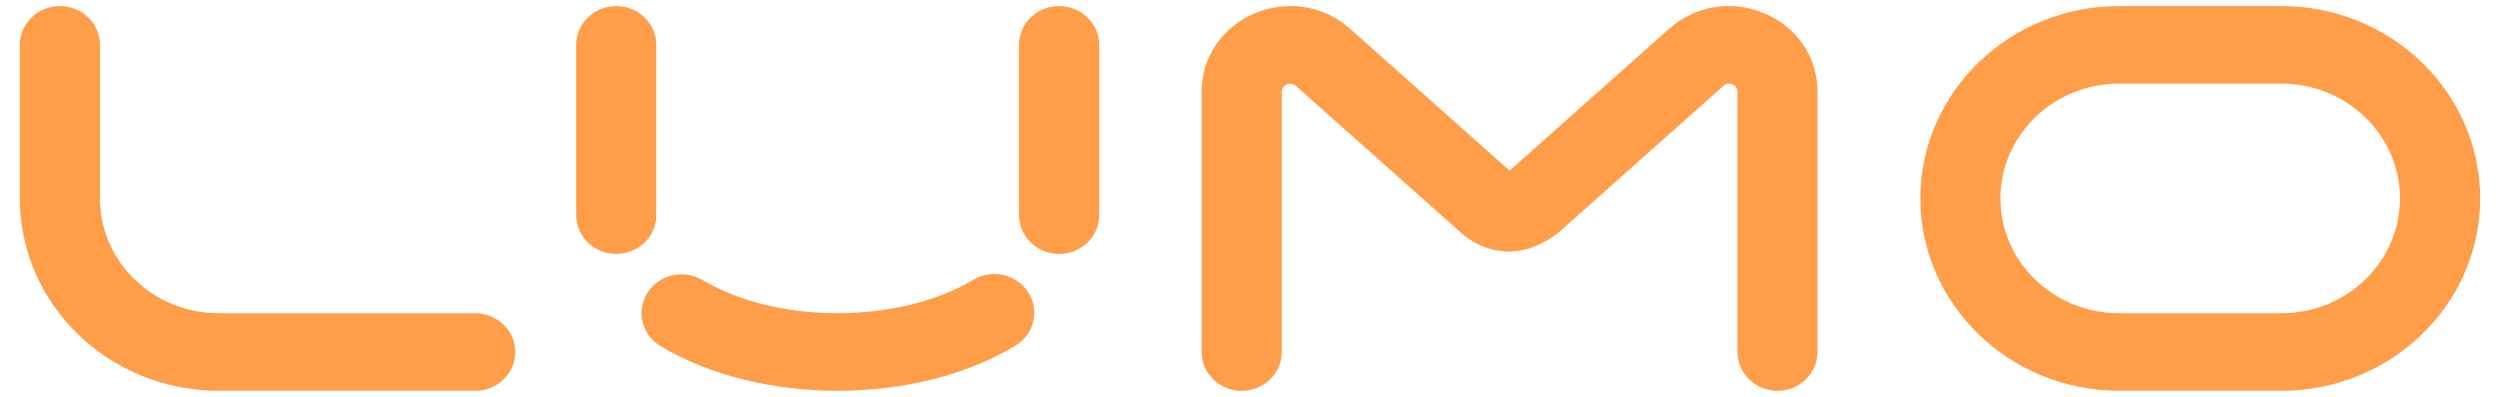
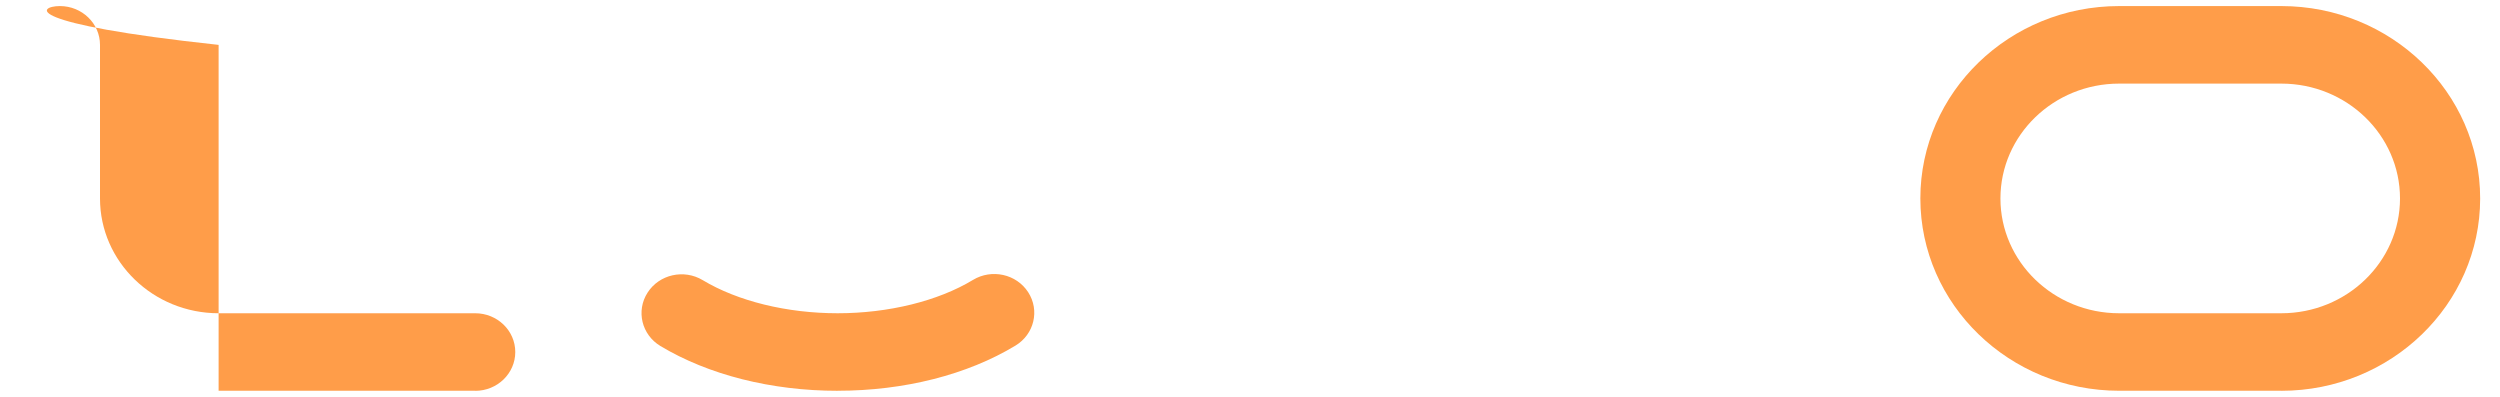
<svg xmlns="http://www.w3.org/2000/svg" width="63" height="10" viewBox="0 0 63 10" fill="none">
-   <path d="M44.795 9.848C44.238 9.848 43.785 9.41 43.785 8.871V2.314C43.785 2.226 43.742 2.163 43.659 2.128C43.575 2.093 43.499 2.105 43.431 2.164L39.303 5.834C39.286 5.85 39.267 5.866 39.248 5.88C39.069 6.018 38.593 6.339 38.043 6.339C37.371 6.339 36.927 5.976 36.76 5.814L32.655 2.164C32.588 2.105 32.511 2.093 32.427 2.128C32.344 2.163 32.301 2.226 32.301 2.314V8.871C32.301 9.41 31.848 9.848 31.291 9.848C30.734 9.848 30.281 9.41 30.281 8.871V2.314C30.281 1.445 30.793 0.687 31.616 0.338C32.438 -0.011 33.36 0.137 34.022 0.725L38.042 4.3L42.062 0.725C42.723 0.136 43.645 -0.011 44.468 0.338C45.291 0.687 45.801 1.445 45.801 2.314V8.871C45.801 9.41 45.349 9.848 44.791 9.848H44.795ZM38.207 4.448C38.217 4.457 38.226 4.468 38.234 4.478C38.225 4.468 38.217 4.459 38.207 4.448Z" fill="#FF9D49" />
  <path d="M57.491 9.847H53.403C50.64 9.847 48.393 7.672 48.393 4.999C48.393 2.326 50.64 0.153 53.401 0.153H57.49C60.253 0.153 62.5 2.327 62.5 5.001C62.5 7.674 60.253 9.848 57.49 9.848L57.491 9.847ZM53.401 2.107C51.752 2.107 50.411 3.405 50.411 5.001C50.411 6.596 51.752 7.894 53.401 7.894H57.49C59.139 7.894 60.48 6.596 60.48 5.001C60.48 3.405 59.139 2.107 57.49 2.107H53.401Z" fill="#FF9D49" />
-   <path d="M26.689 6.398C26.132 6.398 25.68 5.961 25.68 5.421V1.13C25.68 0.591 26.132 0.153 26.689 0.153C27.247 0.153 27.699 0.591 27.699 1.13V5.421C27.699 5.961 27.247 6.398 26.689 6.398Z" fill="#FF9D49" />
-   <path d="M15.529 6.398C14.972 6.398 14.52 5.961 14.52 5.421V1.13C14.52 0.591 14.972 0.153 15.529 0.153C16.087 0.153 16.539 0.591 16.539 1.13V5.421C16.539 5.961 16.087 6.398 15.529 6.398Z" fill="#FF9D49" />
-   <path d="M11.974 9.847H5.509C2.747 9.847 0.5 7.673 0.5 5.001V1.131C0.5 0.591 0.952 0.153 1.51 0.153C2.067 0.153 2.52 0.591 2.52 1.131V5.001C2.52 6.597 3.861 7.894 5.51 7.894H11.975C12.533 7.894 12.985 8.332 12.985 8.871C12.985 9.411 12.533 9.849 11.975 9.849L11.974 9.847Z" fill="#FF9D49" />
+   <path d="M11.974 9.847H5.509V1.131C0.5 0.591 0.952 0.153 1.51 0.153C2.067 0.153 2.52 0.591 2.52 1.131V5.001C2.52 6.597 3.861 7.894 5.51 7.894H11.975C12.533 7.894 12.985 8.332 12.985 8.871C12.985 9.411 12.533 9.849 11.975 9.849L11.974 9.847Z" fill="#FF9D49" />
  <path d="M21.109 9.848C19.439 9.848 17.854 9.447 16.643 8.72C16.169 8.435 16.024 7.833 16.319 7.374C16.613 6.915 17.235 6.775 17.709 7.06C18.591 7.59 19.83 7.894 21.109 7.894C22.388 7.894 23.636 7.588 24.519 7.054C24.992 6.768 25.615 6.906 25.91 7.364C26.206 7.821 26.062 8.424 25.59 8.709C24.378 9.443 22.787 9.847 21.109 9.847V9.848Z" fill="#FF9D49" />
</svg>